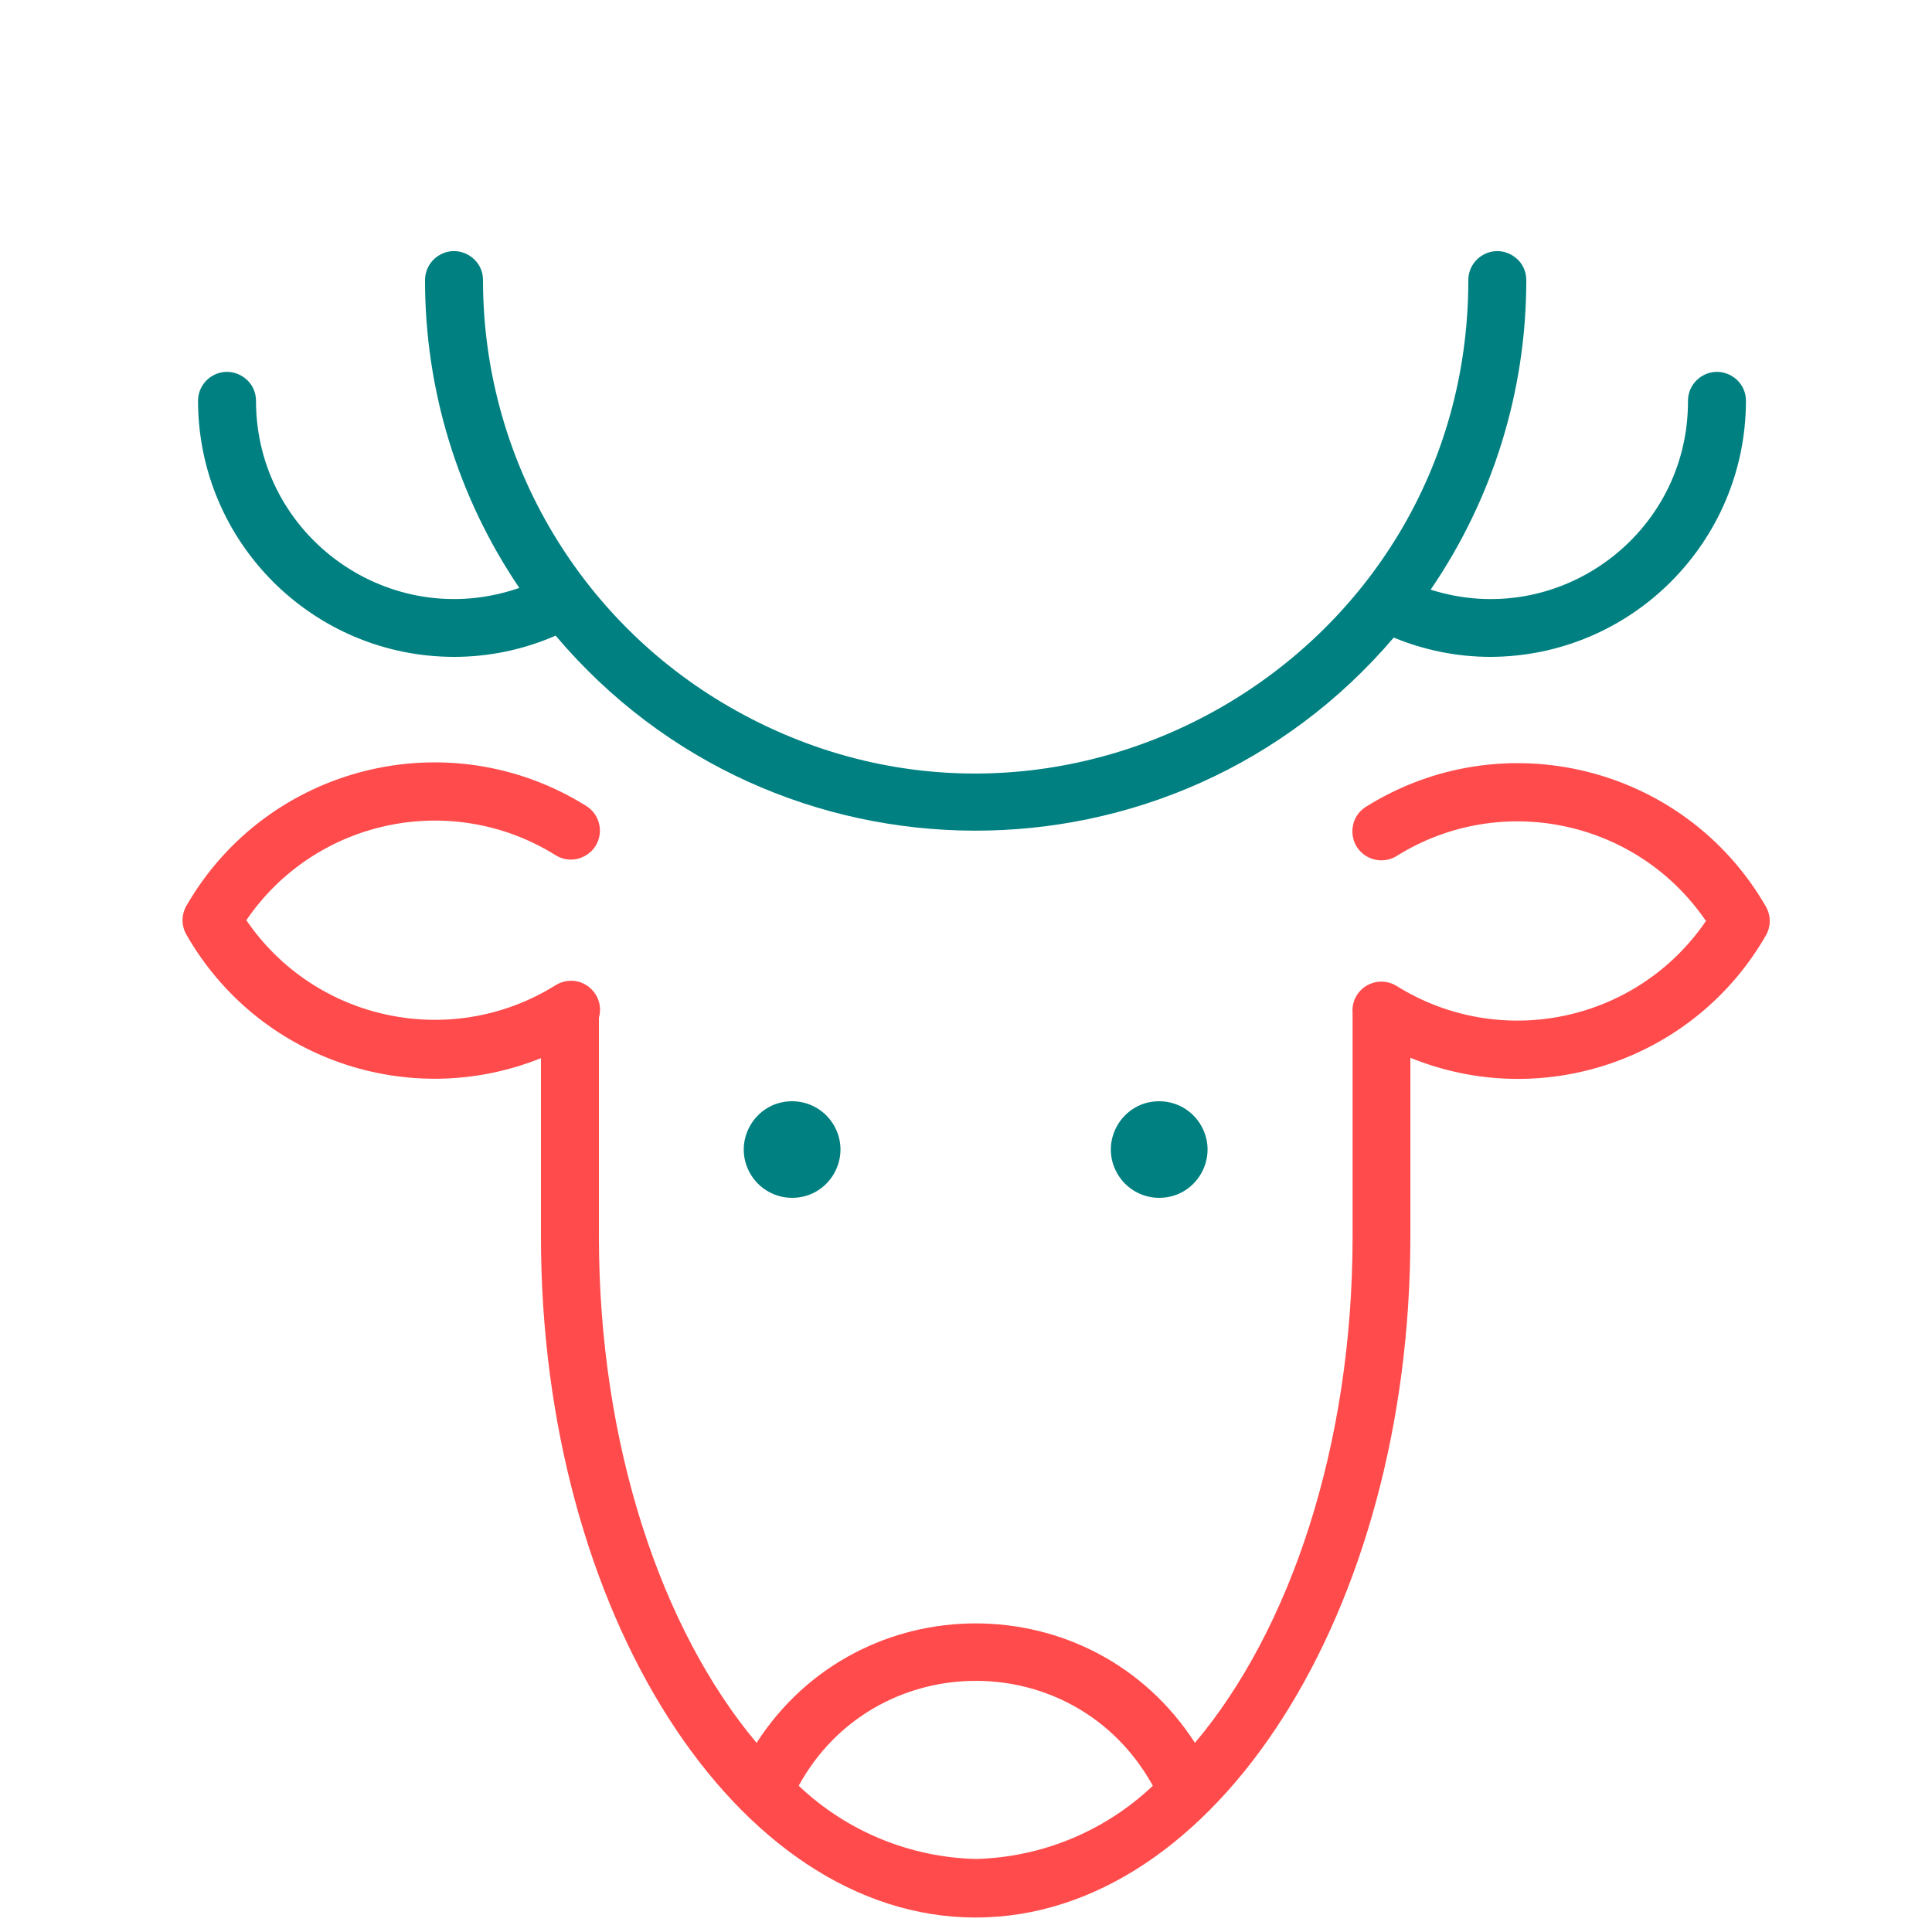
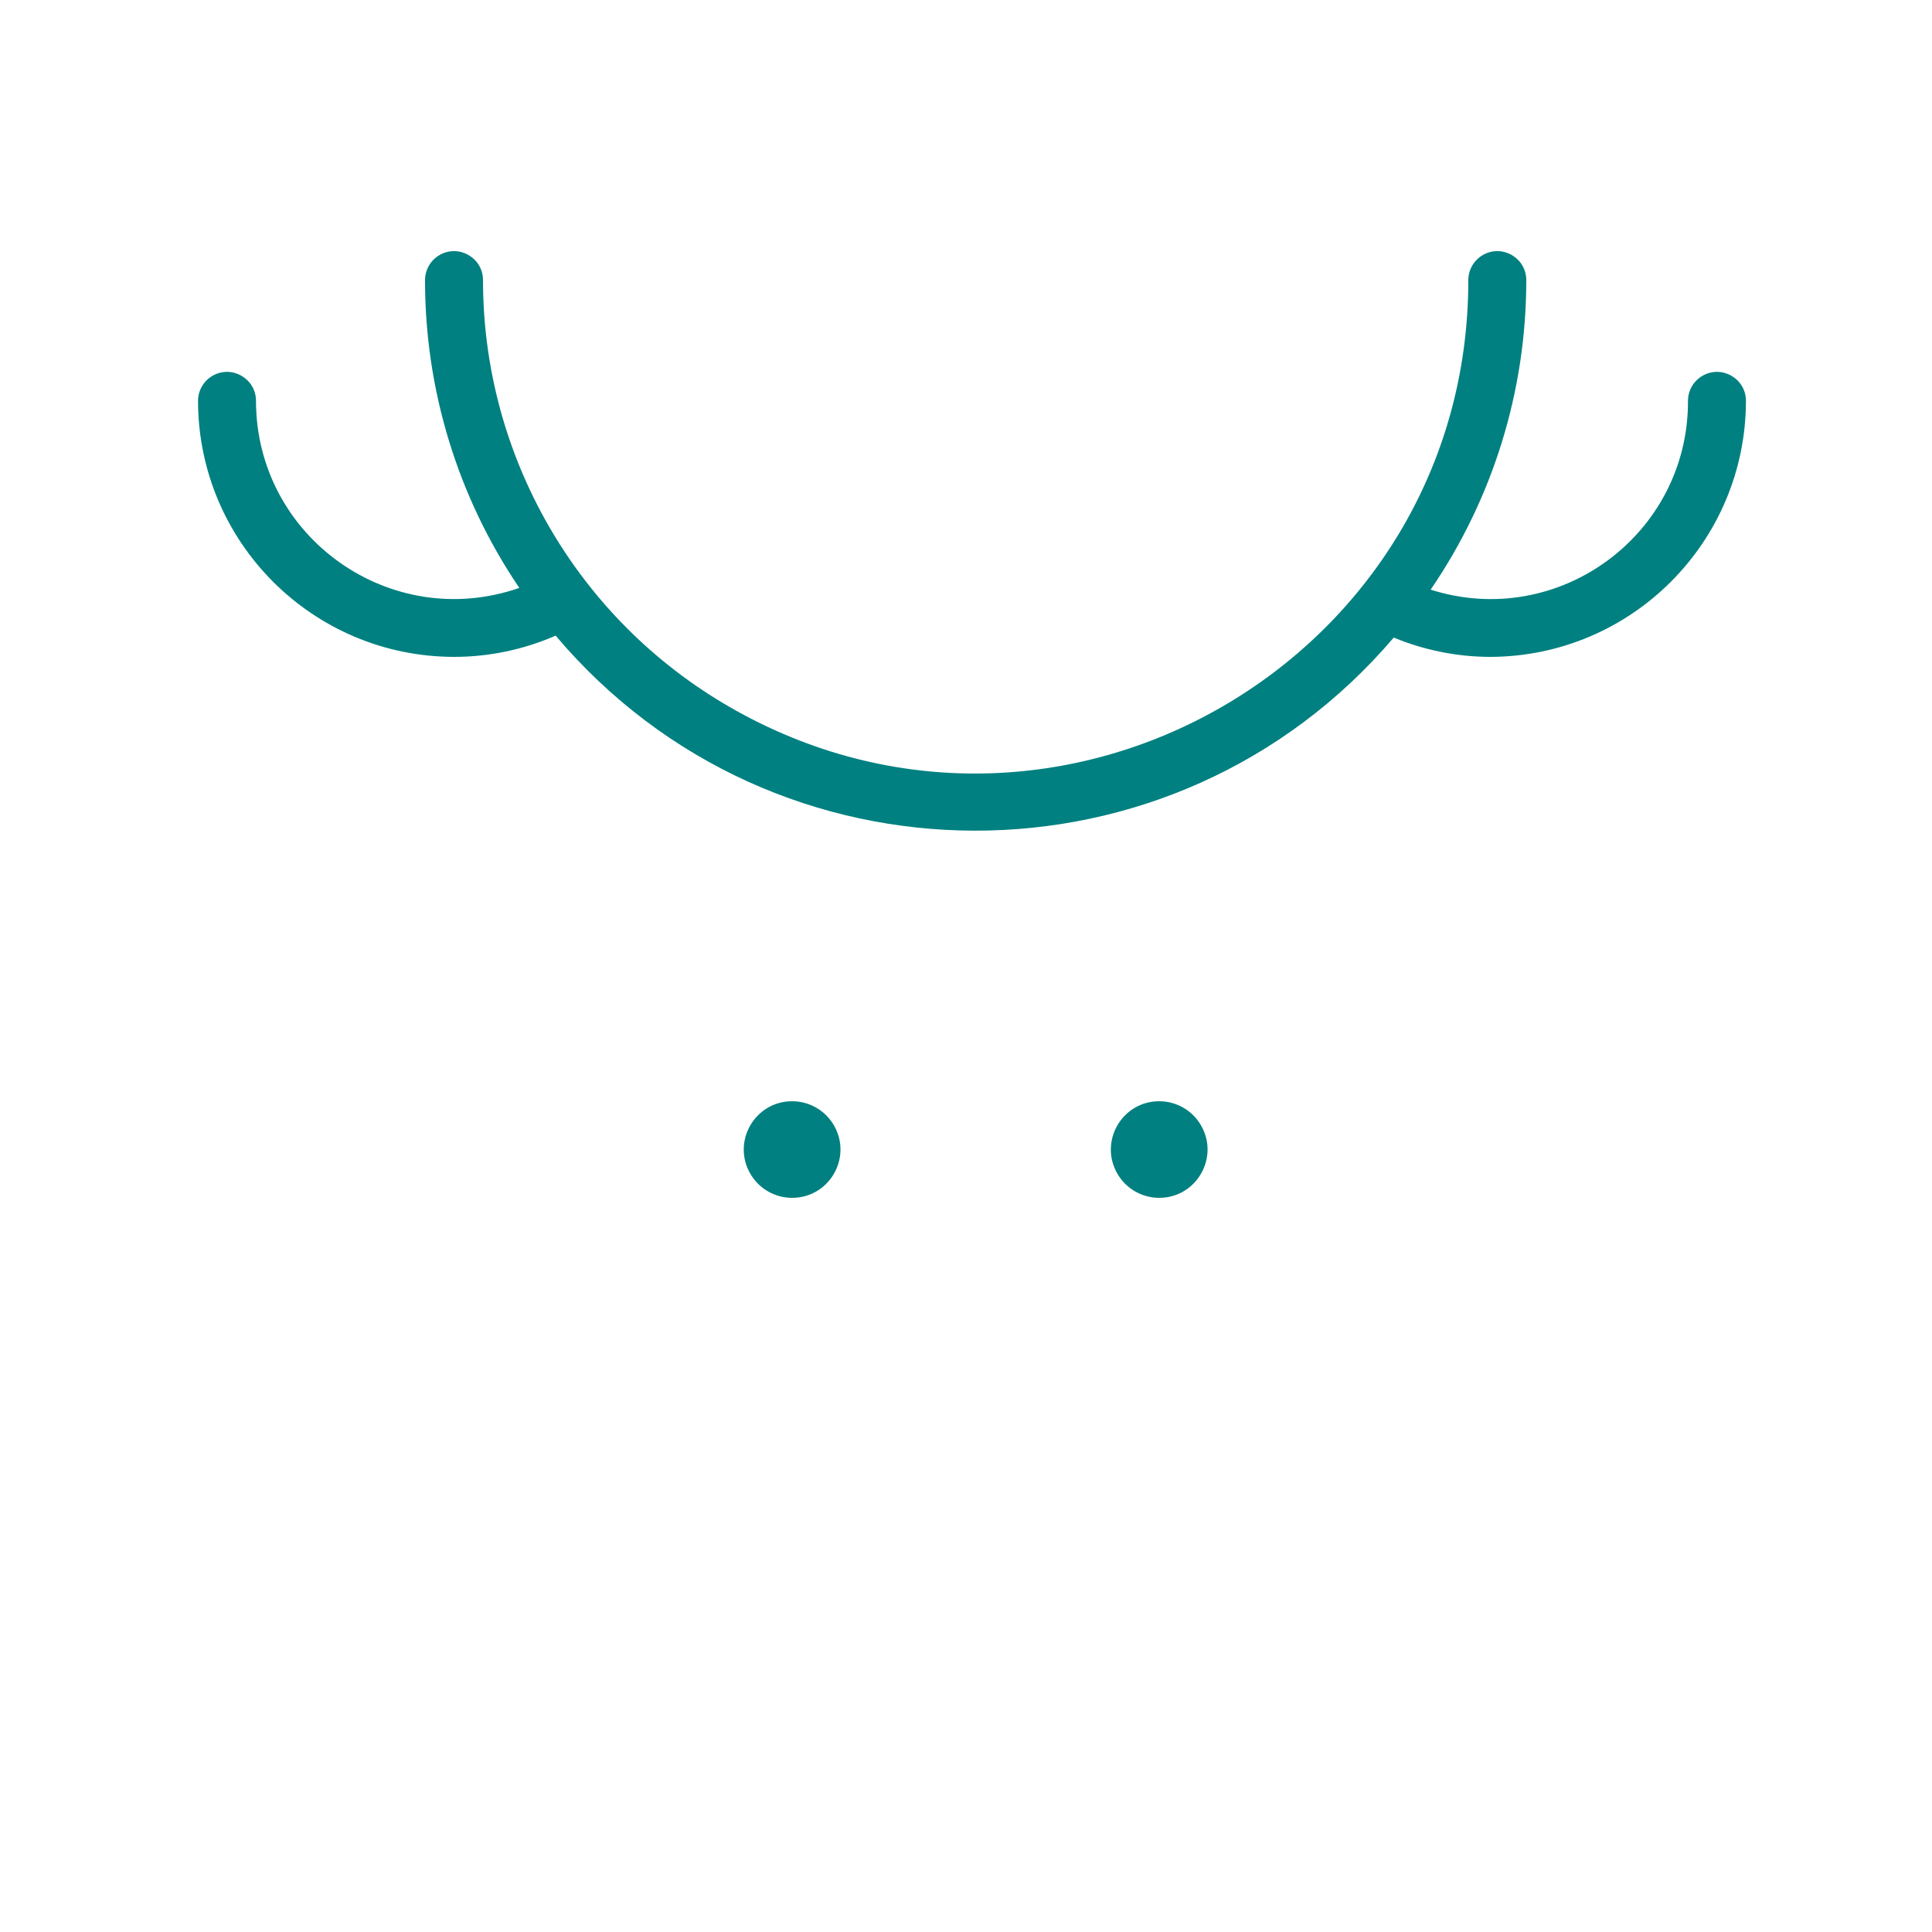
<svg xmlns="http://www.w3.org/2000/svg" viewBox="1950 2450 100 100" width="100" height="100">
-   <path fill="#ff4b4b" stroke="none" fill-opacity="1" stroke-width="1" stroke-opacity="1" color="rgb(51, 51, 51)" fill-rule="evenodd" font-size-adjust="none" id="tSvgd58f8eec51" title="Path 1" d="M 2041.4 2496.92 C 2037.207 2489.648 2027.816 2487.307 2020.7 2491.76 C 2019.722 2492.376 2019.778 2493.819 2020.8 2494.358 C 2021.275 2494.608 2021.846 2494.586 2022.3 2494.3 C 2027.674 2490.953 2034.732 2492.439 2038.3 2497.67 C 2034.732 2502.901 2027.674 2504.387 2022.3 2501.04 C 2021.599 2500.598 2020.671 2500.808 2020.23 2501.51 C 2020.057 2501.787 2019.979 2502.114 2020.01 2502.44 C 2020.01 2502.44 2020.01 2502.44 2020.01 2502.5 C 2020.01 2506.333 2020.01 2510.167 2020.01 2514 C 2020.01 2524.79 2016.79 2534.35 2011.85 2540.21 C 2006.533 2531.966 1994.477 2531.966 1989.16 2540.21 C 1984.22 2534.32 1981 2524.76 1981 2514 C 1981 2510.223 1981 2506.447 1981 2502.67 C 1981.312 2501.558 1980.303 2500.526 1979.184 2500.812 C 1979.03 2500.851 1978.884 2500.915 1978.75 2501 C 1973.376 2504.347 1966.318 2502.861 1962.75 2497.63 C 1966.318 2492.399 1973.376 2490.913 1978.75 2494.26 C 1979.728 2494.876 1981.005 2494.202 1981.05 2493.048 C 1981.071 2492.512 1980.804 2492.006 1980.35 2491.72 C 1973.234 2487.267 1963.843 2489.608 1959.65 2496.88 C 1959.382 2497.344 1959.382 2497.916 1959.65 2498.38 C 1963.313 2504.793 1971.146 2507.52 1978 2504.77 C 1978 2507.847 1978 2510.923 1978 2514 C 1978 2533.44 1988.09 2549.25 2000.5 2549.25 C 2012.91 2549.25 2023 2533.41 2023 2514 C 2023 2510.917 2023 2507.833 2023 2504.75 C 2029.853 2507.54 2037.714 2504.836 2041.4 2498.42C 2041.668 2497.956 2041.668 2497.384 2041.4 2496.92Z M 1991.34 2542.43 C 1995.205 2535.375 2005.258 2535.149 2009.435 2542.024 C 2009.517 2542.157 2009.595 2542.293 2009.67 2542.43 C 2007.191 2544.783 2003.927 2546.134 2000.51 2546.22C 1997.089 2546.136 1993.822 2544.786 1991.34 2542.43Z" />
  <path fill="#008080" stroke="none" fill-opacity="1" stroke-width="1" stroke-opacity="1" color="rgb(51, 51, 51)" fill-rule="evenodd" font-size-adjust="none" id="tSvg34804c562" title="Path 2" d="M 1973.5 2484 C 1975.31 2484 1977.101 2483.626 1978.76 2482.9 C 1990.088 2496.32 2010.75 2496.367 2022.14 2483 C 2023.725 2483.657 2025.424 2483.997 2027.14 2484 C 2034.445 2483.978 2040.359 2478.055 2040.37 2470.75 C 2040.37 2469.595 2039.12 2468.874 2038.12 2469.451 C 2037.656 2469.719 2037.37 2470.214 2037.37 2470.75 C 2037.391 2477.681 2030.654 2482.622 2024.05 2480.52 C 2027.278 2475.802 2029.004 2470.217 2029 2464.5 C 2029 2463.345 2027.75 2462.624 2026.75 2463.201 C 2026.286 2463.469 2026 2463.964 2026 2464.5 C 2026 2484.13 2004.75 2496.399 1987.75 2486.584 C 1979.86 2482.029 1975 2473.61 1975 2464.5 C 1975 2463.345 1973.75 2462.624 1972.75 2463.201 C 1972.286 2463.469 1972 2463.964 1972 2464.5 C 1971.994 2470.179 1973.694 2475.729 1976.88 2480.43 C 1970.217 2482.747 1963.257 2477.804 1963.25 2470.75 C 1963.25 2469.595 1962 2468.874 1961 2469.451 C 1960.536 2469.719 1960.25 2470.214 1960.25 2470.75C 1960.261 2478.063 1966.187 2483.989 1973.5 2484Z M 1991 2507 C 1989.075 2507 1987.873 2509.083 1988.835 2510.75 C 1989.282 2511.524 1990.107 2512 1991 2512 C 1992.925 2512 1994.127 2509.917 1993.165 2508.25C 1992.718 2507.476 1991.893 2507 1991 2507Z M 2010 2507 C 2008.075 2507 2006.873 2509.083 2007.835 2510.75 C 2008.282 2511.524 2009.107 2512 2010 2512 C 2011.925 2512 2013.127 2509.917 2012.165 2508.25C 2011.718 2507.476 2010.893 2507 2010 2507Z" />
  <defs> </defs>
</svg>